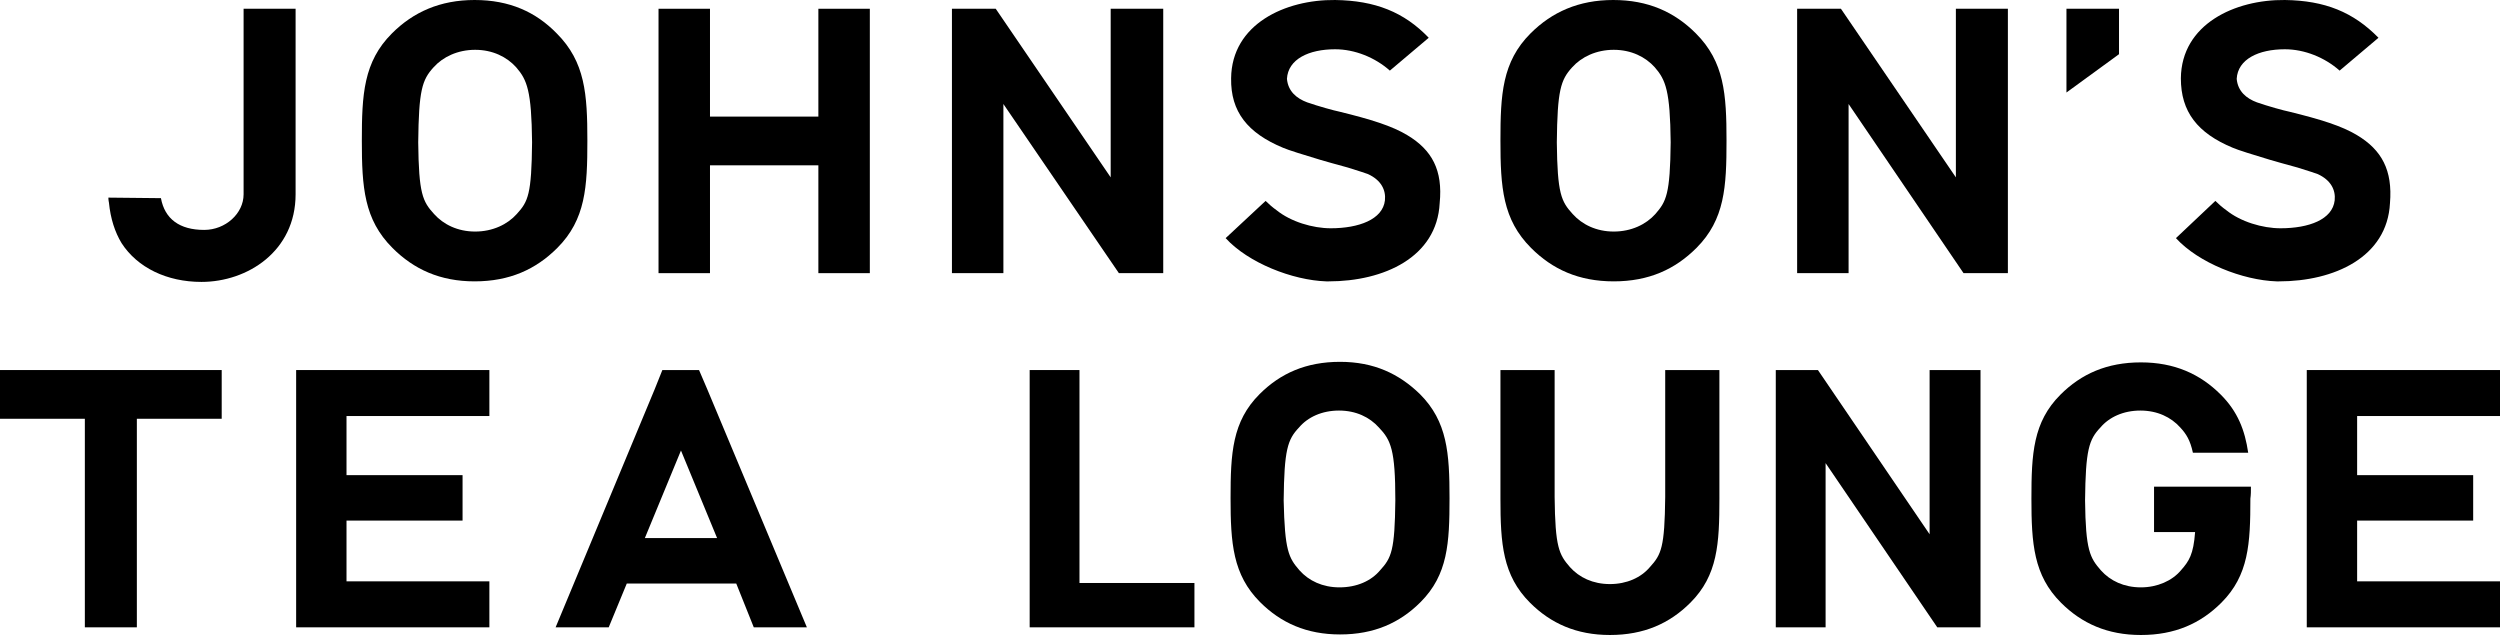
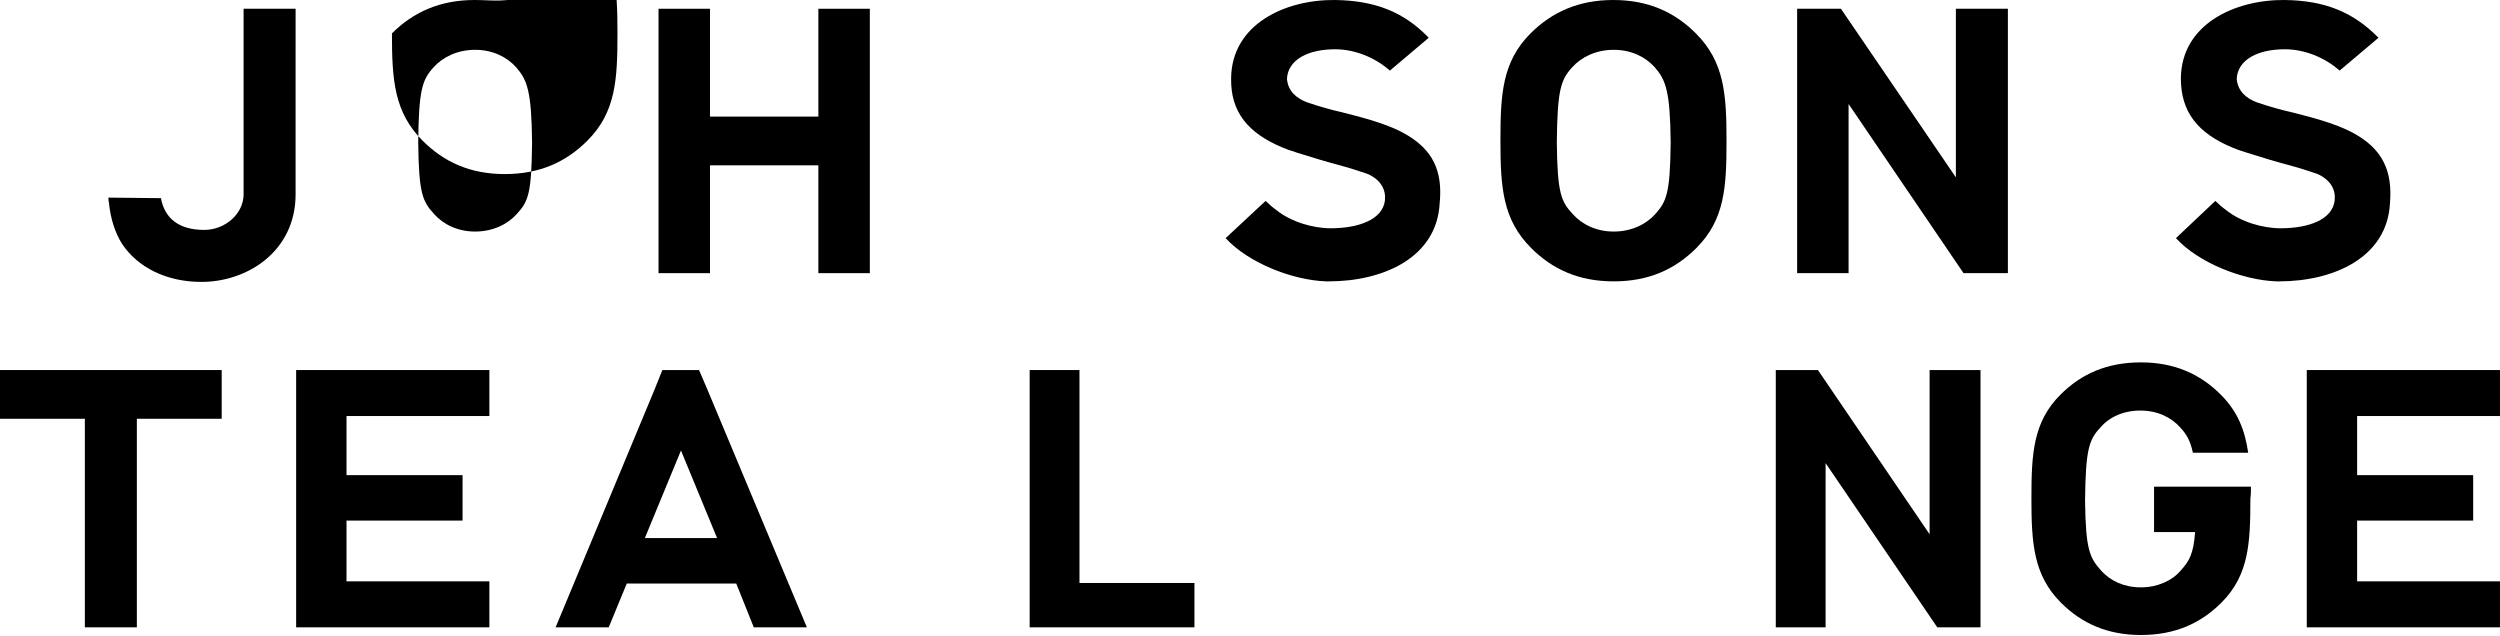
<svg xmlns="http://www.w3.org/2000/svg" version="1.1" id="レイヤー_1" x="0px" y="0px" viewBox="0 0 456.7 116.1" style="enable-background:new 0 0 456.7 116.1;" xml:space="preserve">
  <g>
    <g>
      <g>
        <g>
          <g>
            <g>
              <polygon points="149.5,21.3 129.7,21.3 129.7,1.6 120.3,1.6 120.3,49.9 129.7,49.9 129.7,30.2 149.5,30.2 149.5,49.9         158.9,49.9 158.9,1.6 149.5,1.6       " />
-               <polygon points="202.9,32.4 181.9,1.6 173.9,1.6 173.9,49.9 183.3,49.9 183.3,19 204.4,49.9 212.5,49.9 212.5,1.6 202.9,1.6               " />
              <path d="M44.5,1.6v33.9c0,3.5-3.3,6.5-7.2,6.5c-4.5,0-7.2-2-7.9-5.8l-9.6-0.1c0,0.5,0.1,0.9,0.1,0.9c0.3,3,1.1,5.4,2.3,7.4        c2.9,4.5,8.3,7.1,14.6,7.1c8.4,0,17.2-5.6,17.2-16V8.6v-7H44.5z" />
            </g>
            <g>
              <g>
                <g>
-                   <path d="M86.7,0c-6.3,0-11.2,2.2-15.1,6.1c-5.2,5.2-5.5,11.2-5.5,19.6c0,8.5,0.4,14.4,5.6,19.6c3.9,3.9,8.7,6.1,15,6.1          c6.4,0,11.2-2.2,15.1-6.1c5.2-5.2,5.5-11.2,5.5-19.6c0-8.5-0.4-14.4-5.6-19.6C97.9,2.2,93.1,0,86.7,0z M97.2,26          c-0.1,9.5-0.7,10.8-2.8,13.1c-1.7,1.9-4.4,3.2-7.6,3.2c-3.2,0-5.8-1.3-7.5-3.2c-2.1-2.3-2.8-3.7-2.9-13.1h0          c0.1-9.5,0.7-11.4,2.8-13.7c1.7-1.9,4.4-3.2,7.6-3.2c3.2,0,5.8,1.3,7.5,3.2C96.3,14.6,97.1,16.6,97.2,26L97.2,26z" />
+                   <path d="M86.7,0c-6.3,0-11.2,2.2-15.1,6.1c0,8.5,0.4,14.4,5.6,19.6c3.9,3.9,8.7,6.1,15,6.1          c6.4,0,11.2-2.2,15.1-6.1c5.2-5.2,5.5-11.2,5.5-19.6c0-8.5-0.4-14.4-5.6-19.6C97.9,2.2,93.1,0,86.7,0z M97.2,26          c-0.1,9.5-0.7,10.8-2.8,13.1c-1.7,1.9-4.4,3.2-7.6,3.2c-3.2,0-5.8-1.3-7.5-3.2c-2.1-2.3-2.8-3.7-2.9-13.1h0          c0.1-9.5,0.7-11.4,2.8-13.7c1.7-1.9,4.4-3.2,7.6-3.2c3.2,0,5.8,1.3,7.5,3.2C96.3,14.6,97.1,16.6,97.2,26L97.2,26z" />
                </g>
              </g>
            </g>
            <g>
              <g>
                <g>
                  <g>
                    <path d="M294.7,0c-6.3,0-11.2,2.2-15.1,6.1c-5.2,5.2-5.5,11.2-5.5,19.6c0,8.5,0.4,14.4,5.6,19.6c3.9,3.9,8.7,6.1,15.1,6.1           c6.4,0,11.2-2.2,15.1-6.1c5.2-5.2,5.5-11.2,5.5-19.6c0-8.5-0.4-14.4-5.6-19.6C305.9,2.2,301.1,0,294.7,0z M305.2,26           c-0.1,9.5-0.8,10.8-2.8,13.1c-1.7,1.9-4.4,3.2-7.6,3.2c-3.2,0-5.8-1.3-7.5-3.2c-2.1-2.3-2.8-3.7-2.9-13.1h0           c0.1-9.5,0.7-11.4,2.8-13.7c1.7-1.9,4.4-3.2,7.6-3.2c3.2,0,5.8,1.3,7.5,3.2C304.3,14.6,305.1,16.6,305.2,26L305.2,26z" />
                  </g>
                </g>
              </g>
            </g>
            <g>
              <path d="M257.1,24.7c-2.8-1.7-6.7-2.9-12.4-4.3c-1-0.2-3.9-1-5.9-1.7c-1.9-0.7-3.5-2-3.7-4.3c0.2-3.6,4-5.4,8.8-5.4        c3.6,0,7.3,1.5,10,3.9l7.1-6c-4.5-4.7-9.8-6.8-17.1-6.9c-9.1-0.1-18.9,4.4-19,14.3c-0.1,6.1,3,10,9.5,12.7        c0.9,0.4,3.8,1.3,6.8,2.2c0.7,0.2,3.1,0.9,5,1.4c2,0.6,3.4,1.1,3.7,1.2c2.4,1.1,3.3,2.9,3.1,4.8c-0.4,3.5-4.8,5.1-9.9,5.1        c-3.3,0-7.3-1.2-9.9-3.3c-0.7-0.5-1.4-1.1-2-1.7l-7.3,6.8c4.1,4.5,12.2,7.7,18.4,7.9h0.4c10.1,0,19.8-4.4,20.3-14.3        C263.6,31.1,261.6,27.4,257.1,24.7z" />
            </g>
            <g>
              <path d="M430.6,24.7c-2.8-1.7-6.7-2.9-12.4-4.3c-1-0.2-3.9-1-5.9-1.7c-1.9-0.7-3.5-2-3.7-4.3c0.2-3.6,4-5.4,8.8-5.4        c3.6,0,7.3,1.5,10,3.9l7.1-6c-4.6-4.7-9.8-6.8-17.1-6.9c-9.1-0.1-18.9,4.4-19,14.3c0,6.1,3,10,9.5,12.7        c0.9,0.4,3.8,1.3,6.8,2.2c0.7,0.2,3.1,0.9,5,1.4c2,0.6,3.4,1.1,3.7,1.2c2.4,1.1,3.3,2.9,3.1,4.8c-0.4,3.5-4.7,5.1-9.9,5.1        c-3.3,0-7.3-1.2-9.9-3.3c-0.7-0.5-1.4-1.1-2-1.7l-7.2,6.8c4.1,4.5,12.2,7.7,18.4,7.9h0.4c10.1,0,19.8-4.4,20.3-14.3        C437.1,31.1,435.1,27.4,430.6,24.7z" />
            </g>
            <g>
              <polygon points="357.3,32.4 336.3,1.6 328.3,1.6 328.3,49.9 337.7,49.9 337.7,19 358.7,49.9 366.8,49.9 366.8,1.6 357.3,1.6               " />
            </g>
          </g>
        </g>
-         <polygon points="377.5,16.9 377.5,1.6 387.1,1.6 387.1,9.9    " />
      </g>
    </g>
    <g>
      <path d="M411.2,88.9L411.2,88.9h-10h-7.7v8.3h7.5c-0.3,4.1-1.1,5.3-2.6,7c-1.6,1.9-4.3,3.1-7.3,3.1c-3.1,0-5.6-1.2-7.3-3.1    c-2-2.3-2.8-3.6-2.9-12.8h0c0.1-9.2,0.7-11.1,2.8-13.3c1.6-1.9,4.2-3.1,7.3-3.1c3.1,0,5.6,1.2,7.3,3.1c1.1,1.2,1.8,2.3,2.3,4.6    h10.1c-0.6-4.1-1.9-7.5-5-10.6c-3.8-3.8-8.5-5.9-14.6-5.9c-6.2,0-10.9,2.1-14.7,5.9c-5,5-5.3,10.8-5.3,19c0,8.2,0.4,14,5.4,19    c3.8,3.8,8.5,5.9,14.6,5.9c6.2,0,10.9-2.1,14.7-5.9c5-5,5.3-10.8,5.3-19C411.2,90.4,411.2,89.7,411.2,88.9L411.2,88.9z" />
      <path d="M188.1,114.6v-47h9.1v38.9h21v8.1H188.1z" />
      <g>
        <g>
          <g>
-             <path d="M304.2,90.8L304.2,90.8c-0.1,9.2-0.7,10.5-2.8,12.8c-1.6,1.9-4.2,3.1-7.3,3.1c-3.1,0-5.6-1.2-7.3-3.1       c-2-2.3-2.7-3.6-2.8-12.8h0V67.6h-9.9v23.5c0,8.2,0.4,14,5.4,19c3.8,3.8,8.5,5.9,14.6,5.9c6.2,0,10.9-2.1,14.7-5.9       c5-5,5.3-10.8,5.3-19V67.6h-9.9V90.8z" />
-           </g>
+             </g>
        </g>
      </g>
      <g>
-         <path d="M244.8,66.1c-6.2,0-10.9,2.1-14.7,5.9c-5,5-5.3,10.8-5.3,19c0,8.2,0.4,14,5.4,19c3.8,3.8,8.5,5.9,14.6,5.9     c6.2,0,10.9-2.1,14.7-5.9c5-5,5.3-10.8,5.3-19c0-8.2-0.4-14-5.4-19C255.6,68.3,251,66.1,244.8,66.1z M254.9,91.4     c-0.1,9.2-0.7,10.5-2.8,12.8c-1.6,1.9-4.2,3.1-7.4,3.1c-3.1,0-5.6-1.2-7.3-3.1c-2-2.3-2.7-3.6-2.9-12.8h0     c0.1-9.2,0.7-11.1,2.8-13.3c1.6-1.9,4.2-3.1,7.3-3.1c3.1,0,5.6,1.2,7.3,3.1C254.1,80.4,254.9,82.2,254.9,91.4L254.9,91.4z" />
-       </g>
+         </g>
      <g>
        <polygon points="352.5,97.6 332.1,67.6 328.6,67.6 324.4,67.6 324.4,114.6 333.5,114.6 333.5,84.6 353.9,114.6 357.6,114.6      361.8,114.6 361.8,67.6 352.5,67.6    " />
        <polygon points="89.4,76 89.4,67.6 54.1,67.6 54.1,114.6 89.4,114.6 89.4,106.2 63.3,106.2 63.3,95.1 84.5,95.1 84.5,86.8      63.3,86.8 63.3,76    " />
        <polygon points="456.7,76 456.7,67.6 421.4,67.6 421.4,114.6 456.7,114.6 456.7,106.2 430.6,106.2 430.6,95.1 451.8,95.1      451.8,86.8 430.6,86.8 430.6,76    " />
        <path d="M137.7,114.6h9.7l-18.2-43.5l-1.5-3.5H121l-1.4,3.5l-18.1,43.5h9.7l3.3-8h20L137.7,114.6z M117.8,98.3l6.6-16l6.6,16     H117.8z" />
        <polygon points="0,76.5 15.5,76.5 15.5,114.6 25,114.6 25,76.5 40.5,76.5 40.5,67.6 0,67.6    " />
      </g>
    </g>
  </g>
</svg>